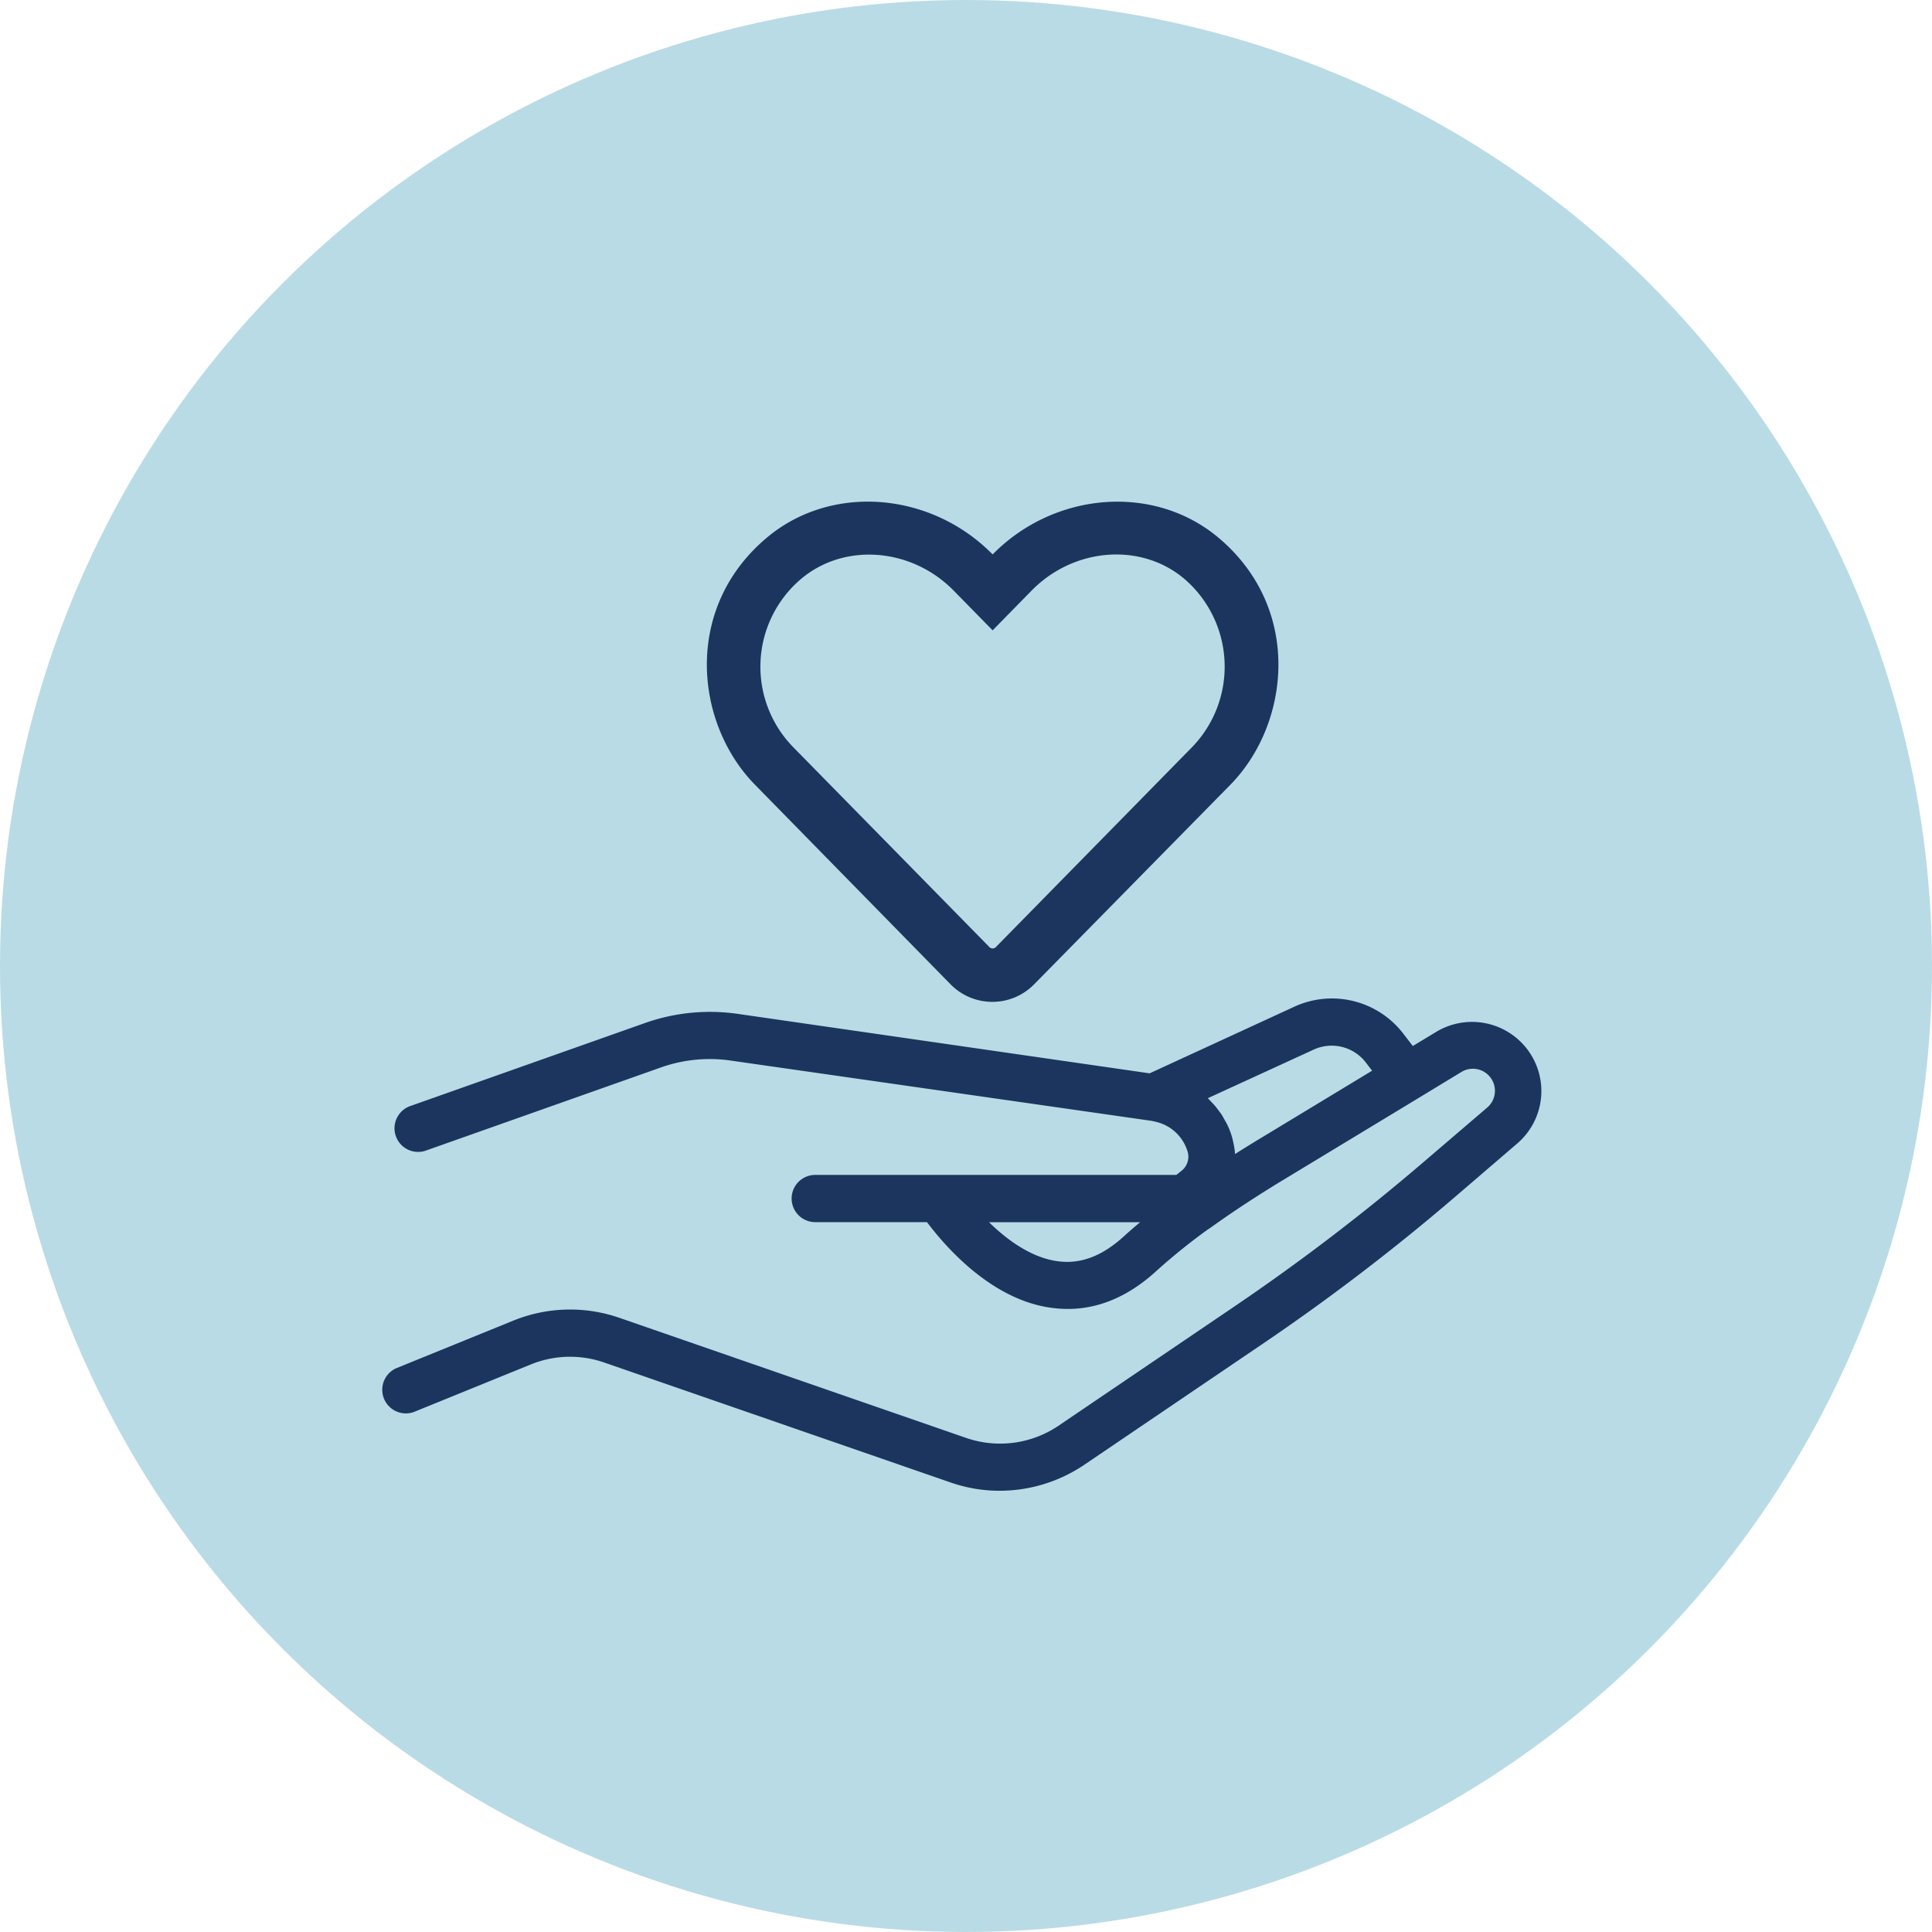
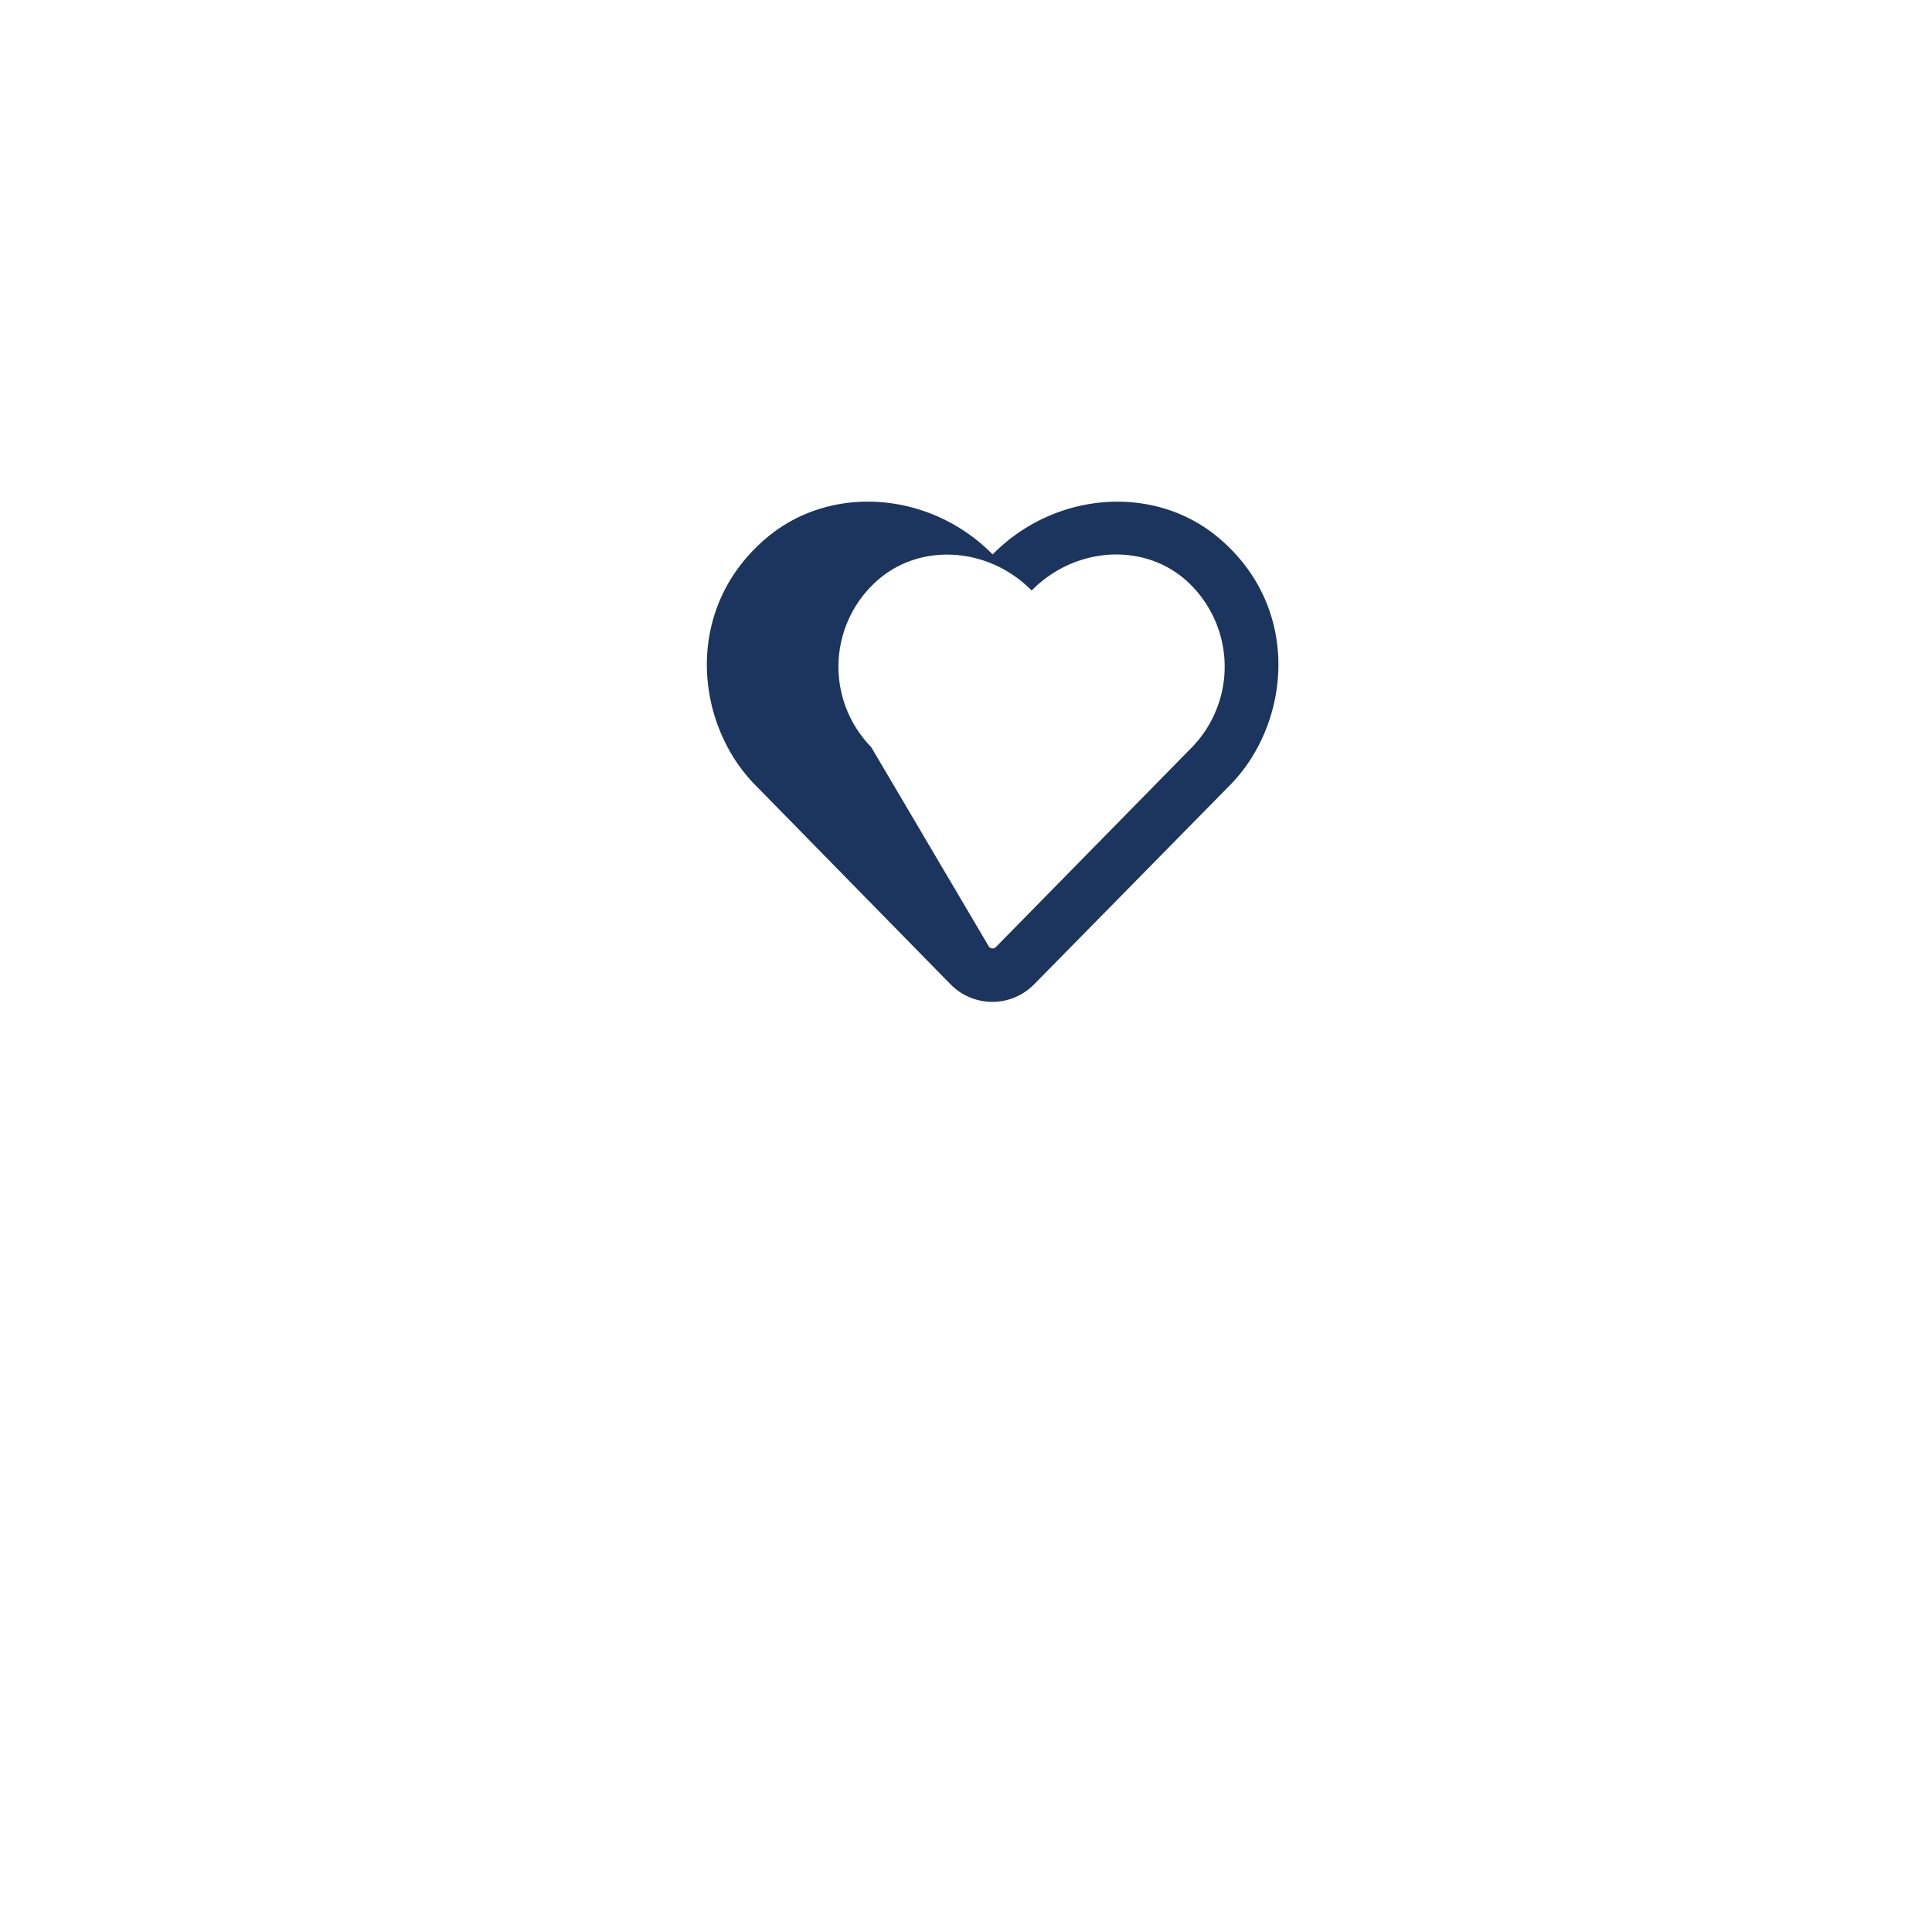
<svg xmlns="http://www.w3.org/2000/svg" viewBox="0 0 198 198">
  <defs>
    <style>.cls-1{fill:#b9dbe5;}.cls-2{fill:#1c355e;}</style>
  </defs>
  <title>good-for-the-community</title>
  <g id="Layer_2" data-name="Layer 2">
    <g id="Layer_1-2" data-name="Layer 1">
-       <circle class="cls-1" cx="99" cy="99" r="99" />
-       <path class="cls-2" d="M156.43,107.42a7.11,7.11,0,0,0-9.24-1.67l-2.4,1.45-1-1.3a9.22,9.22,0,0,0-11.16-2.72L117.82,110,75.57,103.9a20,20,0,0,0-9.43.93l-24,8.49a2.42,2.42,0,1,0,1.61,4.56l24-8.49a15,15,0,0,1,7.13-.7l43,6.16a6.4,6.4,0,0,1,.66.14,4.41,4.41,0,0,1,3.11,2.85h0a1.85,1.85,0,0,1-.7,2.25l-.08.08-.32.24h-37a2.42,2.42,0,0,0,0,4.84H95c1.82,2.42,6.59,8,12.83,8.79,3.76.5,7.34-.75,10.62-3.73a62,62,0,0,1,5.35-4.32l.25-.16c2.31-1.66,4.85-3.33,7.8-5.11l13.66-8.27h0l4.23-2.57a2.26,2.26,0,0,1,2.65,3.65L146,119a216.21,216.21,0,0,1-19.4,14.83l-18.2,12.34A10.69,10.69,0,0,1,99,147.36l-35.51-12.3a15.45,15.45,0,0,0-10.9.29l-12,4.88a2.42,2.42,0,0,0,1.82,4.48l12-4.88a10.67,10.67,0,0,1,7.49-.2l35.52,12.3a15.3,15.3,0,0,0,5,.85,15.53,15.53,0,0,0,8.7-2.66l18.2-12.34a219.08,219.08,0,0,0,19.85-15.16l6.3-5.41A7.07,7.07,0,0,0,156.43,107.42Zm-41.29,19.32c-2.2,2-4.4,2.83-6.72,2.52-2.74-.36-5.23-2.21-7.06-4h15.48C116.27,125.74,115.7,126.23,115.14,126.74Zm19.49-19.17a4.41,4.41,0,0,1,5.33,1.3l.66.86-11.33,6.86c-.88.53-1.79,1.09-2.72,1.68a7.2,7.2,0,0,0-.2-1.29,5.09,5.09,0,0,0-.14-.56h0a7.62,7.62,0,0,0-.45-1.15c-.06-.13-.13-.25-.2-.37s-.26-.47-.4-.7l-.29-.39c-.15-.2-.3-.4-.46-.58l-.35-.37c-.1-.1-.19-.21-.3-.31Z" />
-       <path class="cls-2" d="M126.1,80.42,106,100.86a6,6,0,0,1-8.6,0L77.36,80.41c-6.13-6.26-7.39-18.06,1.22-25.3,6.61-5.57,16.82-4.73,23.15,1.71,6.33-6.44,16.54-7.27,23.15-1.71C133.5,62.36,132.22,74.17,126.1,80.42ZM121.35,59.3c-4.43-3.72-11.29-3.19-15.62,1.22l-4,4.08-4-4.08c-4.31-4.38-11.17-4.94-15.62-1.2a11.79,11.79,0,0,0-.83,17.24L101.34,97a.48.48,0,0,0,.78,0l20.06-20.44A11.86,11.86,0,0,0,121.35,59.3Z" />
+       <path class="cls-2" d="M126.1,80.42,106,100.86a6,6,0,0,1-8.6,0L77.36,80.41c-6.13-6.26-7.39-18.06,1.22-25.3,6.61-5.57,16.82-4.73,23.15,1.71,6.33-6.44,16.54-7.27,23.15-1.71C133.5,62.36,132.22,74.17,126.1,80.42ZM121.35,59.3c-4.43-3.72-11.29-3.19-15.62,1.22c-4.31-4.38-11.17-4.94-15.62-1.2a11.79,11.79,0,0,0-.83,17.24L101.34,97a.48.48,0,0,0,.78,0l20.06-20.44A11.86,11.86,0,0,0,121.35,59.3Z" />
    </g>
  </g>
</svg>